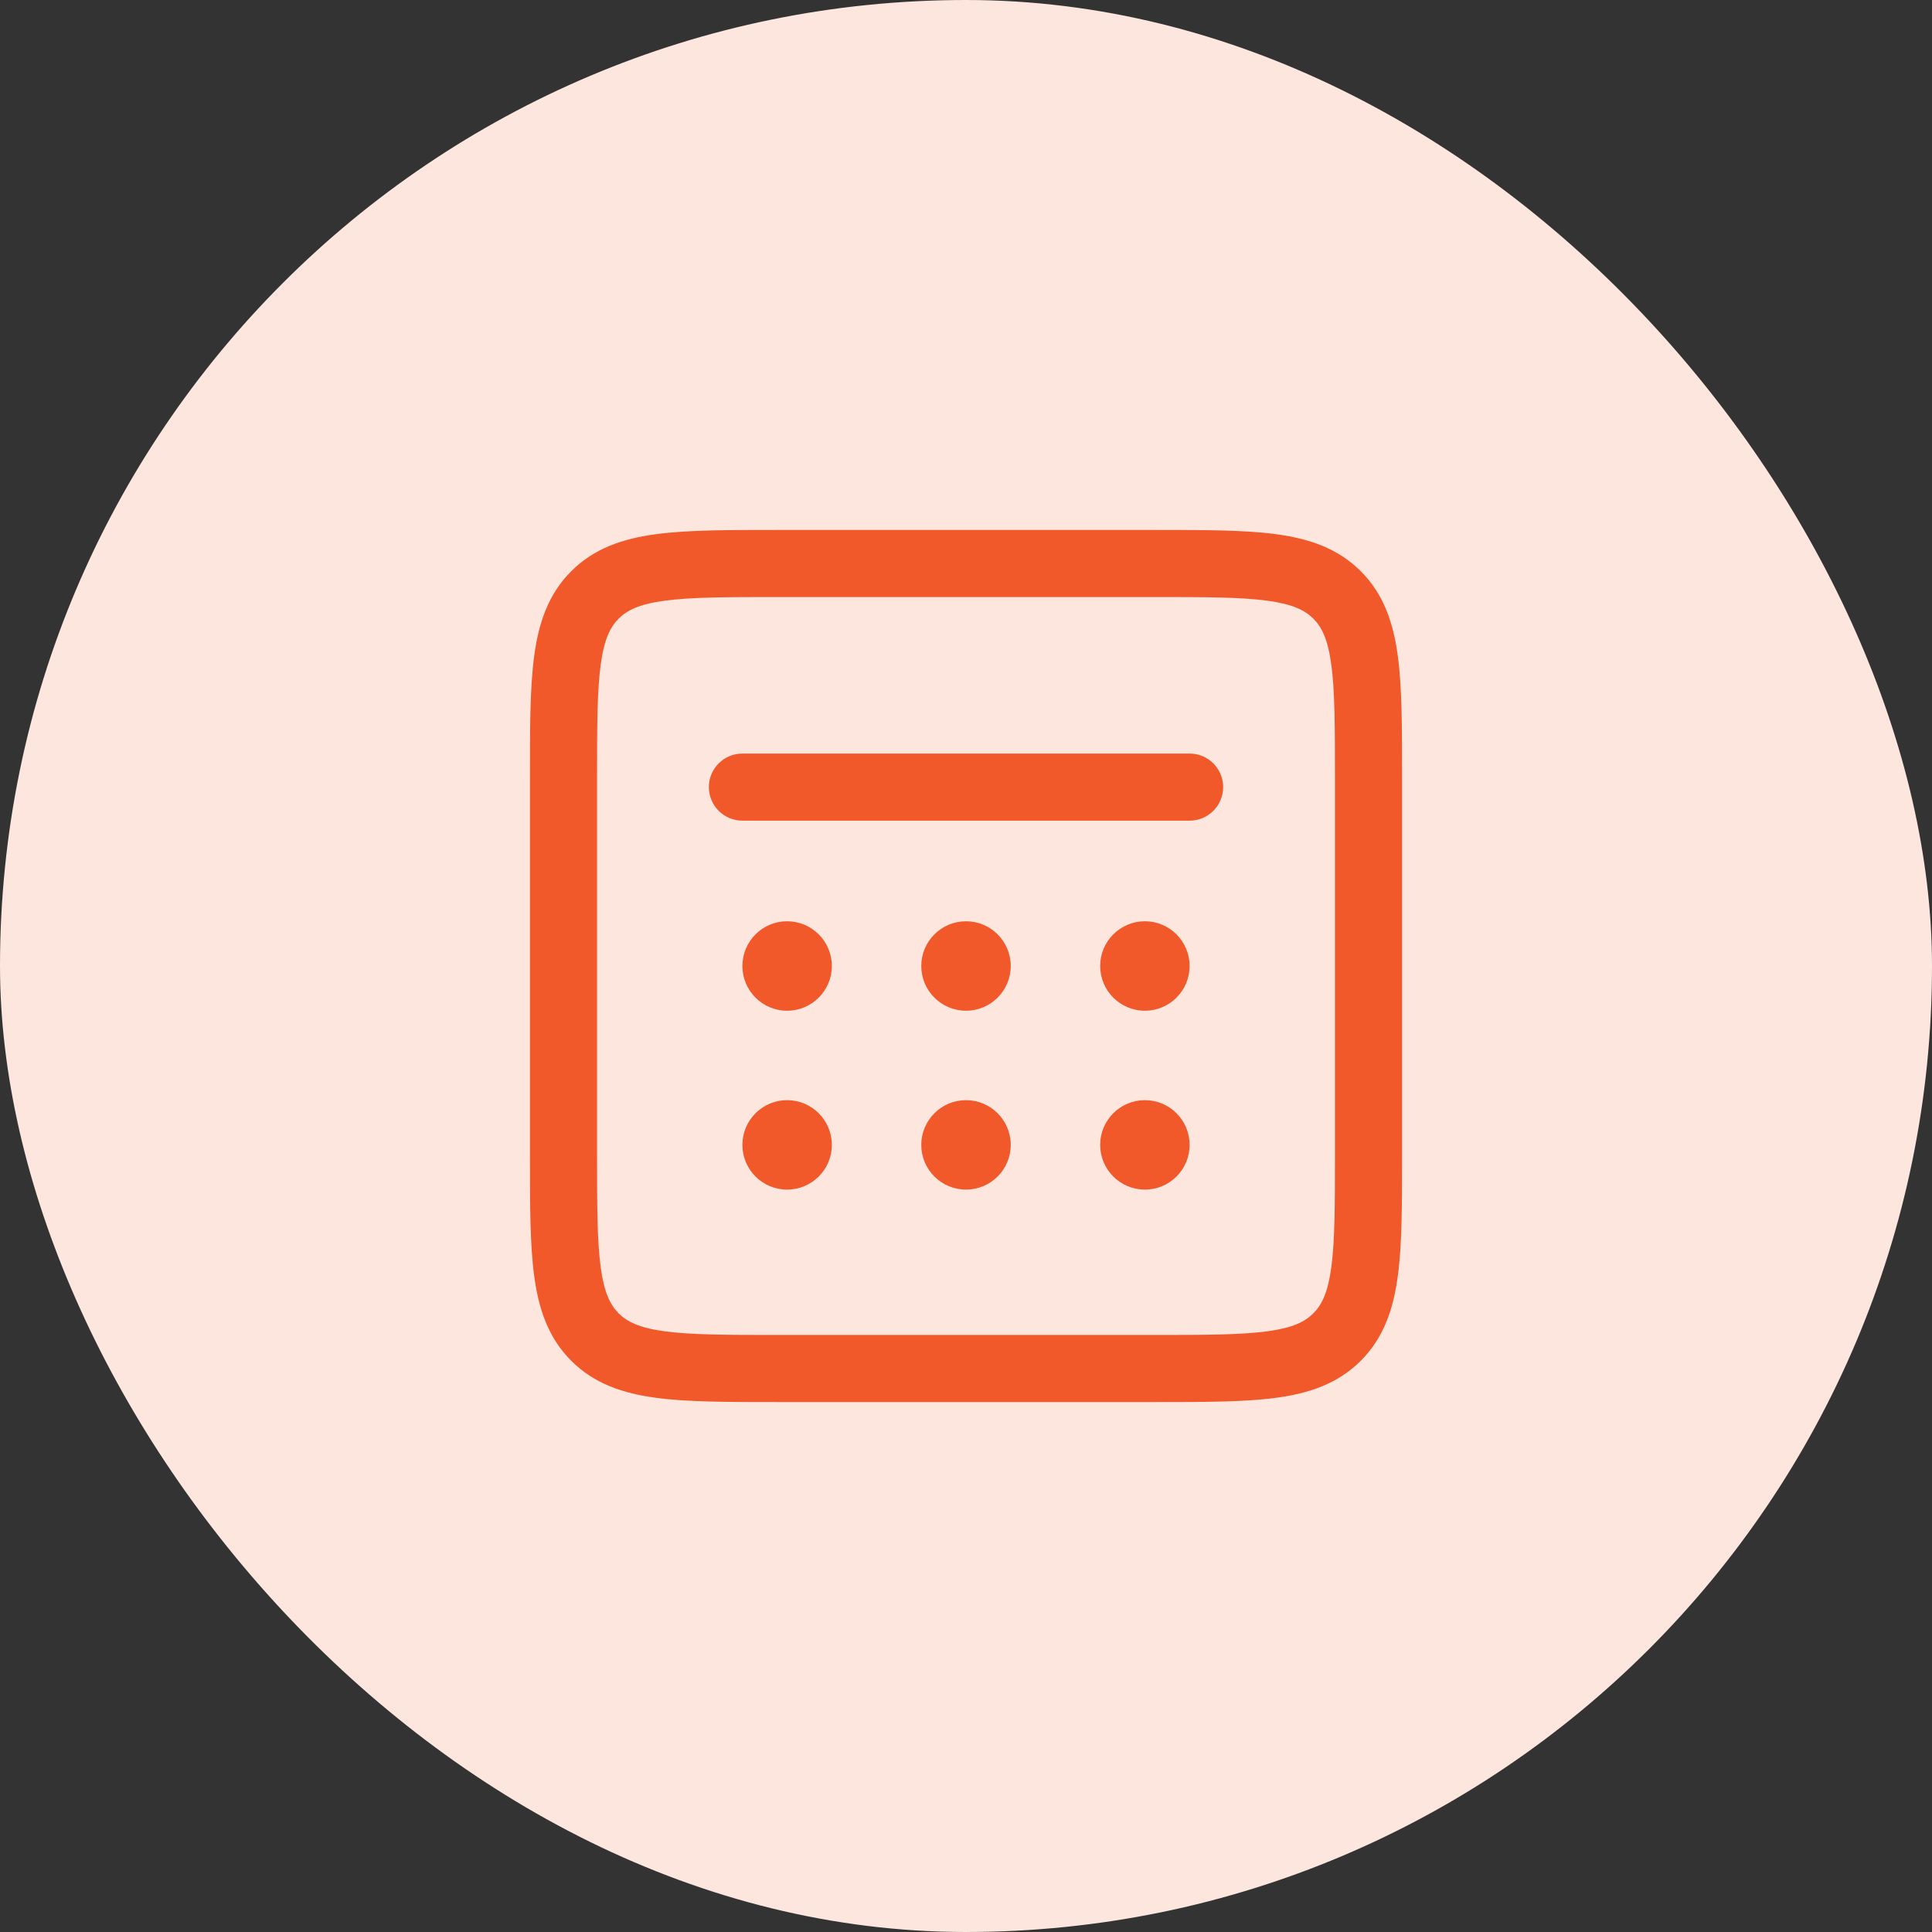
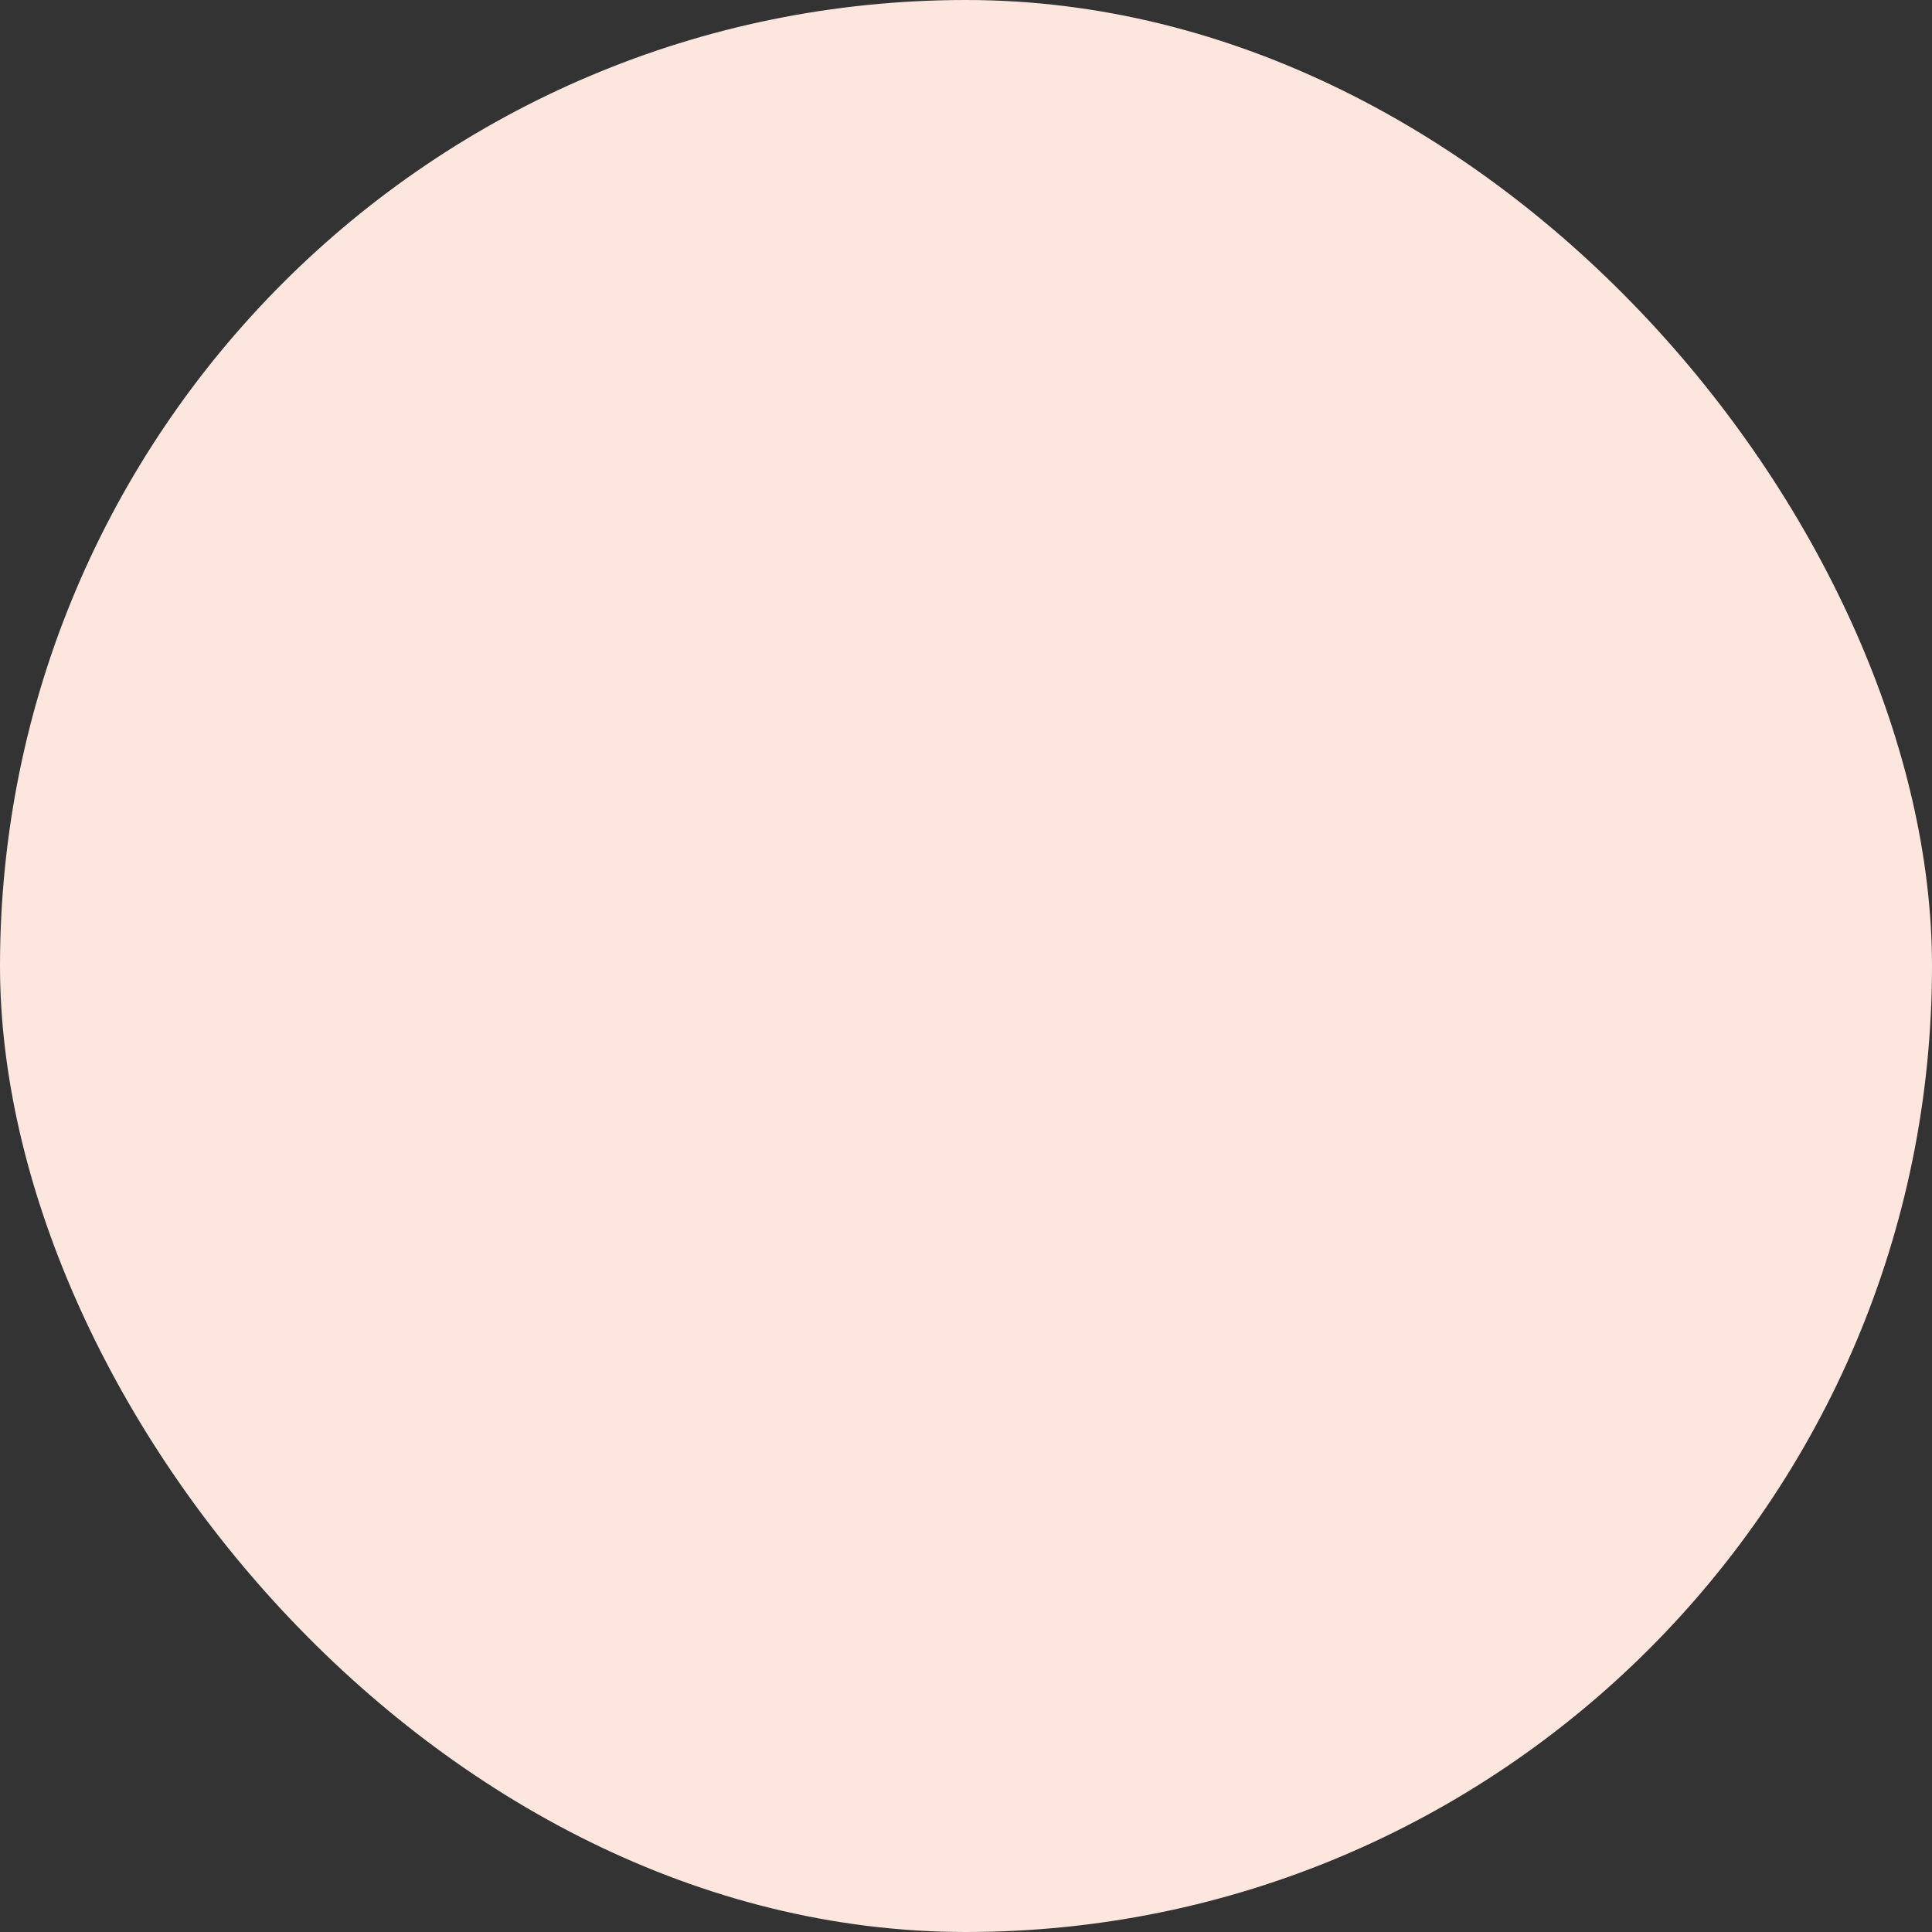
<svg xmlns="http://www.w3.org/2000/svg" fill="none" viewBox="0 0 72 72" height="72" width="72">
  <rect x="0" y="0" width="72" height="72" fill="#333333" stroke="none" />
  <rect fill="#FCE6DE" rx="36" height="72" width="72" />
-   <path fill="#F1592A" d="M29 19.75L28.911 19.75C27.101 19.75 25.617 19.75 24.444 19.908C23.216 20.073 22.144 20.431 21.288 21.288C20.431 22.144 20.073 23.216 19.908 24.444C19.75 25.617 19.75 27.101 19.75 28.911L19.75 29V30.412V43L19.75 43.089C19.75 44.899 19.75 46.383 19.908 47.556C20.073 48.783 20.431 49.856 21.288 50.712C22.144 51.569 23.216 51.927 24.444 52.092C25.617 52.25 27.101 52.25 28.911 52.25H29H43H43.089C44.899 52.25 46.383 52.25 47.556 52.092C48.783 51.927 49.856 51.569 50.712 50.712C51.569 49.856 51.927 48.783 52.092 47.556C52.25 46.383 52.25 44.899 52.25 43.089V43.089V43V29V28.911V28.911C52.25 27.101 52.25 25.617 52.092 24.444C51.927 23.216 51.569 22.144 50.712 21.288C49.856 20.431 48.783 20.073 47.556 19.908C46.383 19.75 44.899 19.75 43.089 19.75L43 19.75H29ZM23.055 23.055C23.37 22.741 23.827 22.513 24.777 22.385C25.764 22.253 27.079 22.25 29 22.25H43C44.921 22.25 46.236 22.253 47.222 22.385C48.173 22.513 48.63 22.741 48.944 23.055C49.259 23.37 49.487 23.827 49.615 24.777C49.747 25.764 49.75 27.079 49.75 29V43C49.75 44.921 49.747 46.236 49.615 47.222C49.487 48.173 49.259 48.63 48.944 48.944C48.63 49.259 48.173 49.487 47.222 49.615C46.236 49.747 44.921 49.75 43 49.75H29C27.079 49.75 25.764 49.747 24.777 49.615C23.827 49.487 23.37 49.259 23.055 48.944C22.741 48.63 22.513 48.173 22.385 47.222C22.253 46.236 22.25 44.921 22.25 43V30.412V29C22.25 27.079 22.253 25.764 22.385 24.777C22.513 23.827 22.741 23.37 23.055 23.055ZM27.667 28.083C26.976 28.083 26.417 28.643 26.417 29.333C26.417 30.024 26.976 30.583 27.667 30.583H44.333C45.024 30.583 45.583 30.024 45.583 29.333C45.583 28.643 45.024 28.083 44.333 28.083H27.667ZM31 36C31 36.92 30.254 37.667 29.333 37.667C28.413 37.667 27.667 36.92 27.667 36C27.667 35.08 28.413 34.333 29.333 34.333C30.254 34.333 31 35.08 31 36ZM29.333 44.333C30.254 44.333 31 43.587 31 42.667C31 41.746 30.254 41 29.333 41C28.413 41 27.667 41.746 27.667 42.667C27.667 43.587 28.413 44.333 29.333 44.333ZM37.667 42.667C37.667 43.587 36.92 44.333 36 44.333C35.08 44.333 34.333 43.587 34.333 42.667C34.333 41.746 35.08 41 36 41C36.92 41 37.667 41.746 37.667 42.667ZM42.667 44.333C43.587 44.333 44.333 43.587 44.333 42.667C44.333 41.746 43.587 41 42.667 41C41.746 41 41 41.746 41 42.667C41 43.587 41.746 44.333 42.667 44.333ZM37.667 36C37.667 36.92 36.92 37.667 36 37.667C35.08 37.667 34.333 36.92 34.333 36C34.333 35.08 35.08 34.333 36 34.333C36.92 34.333 37.667 35.08 37.667 36ZM42.667 37.667C43.587 37.667 44.333 36.92 44.333 36C44.333 35.08 43.587 34.333 42.667 34.333C41.746 34.333 41 35.08 41 36C41 36.92 41.746 37.667 42.667 37.667Z" clip-rule="evenodd" fill-rule="evenodd" />
</svg>